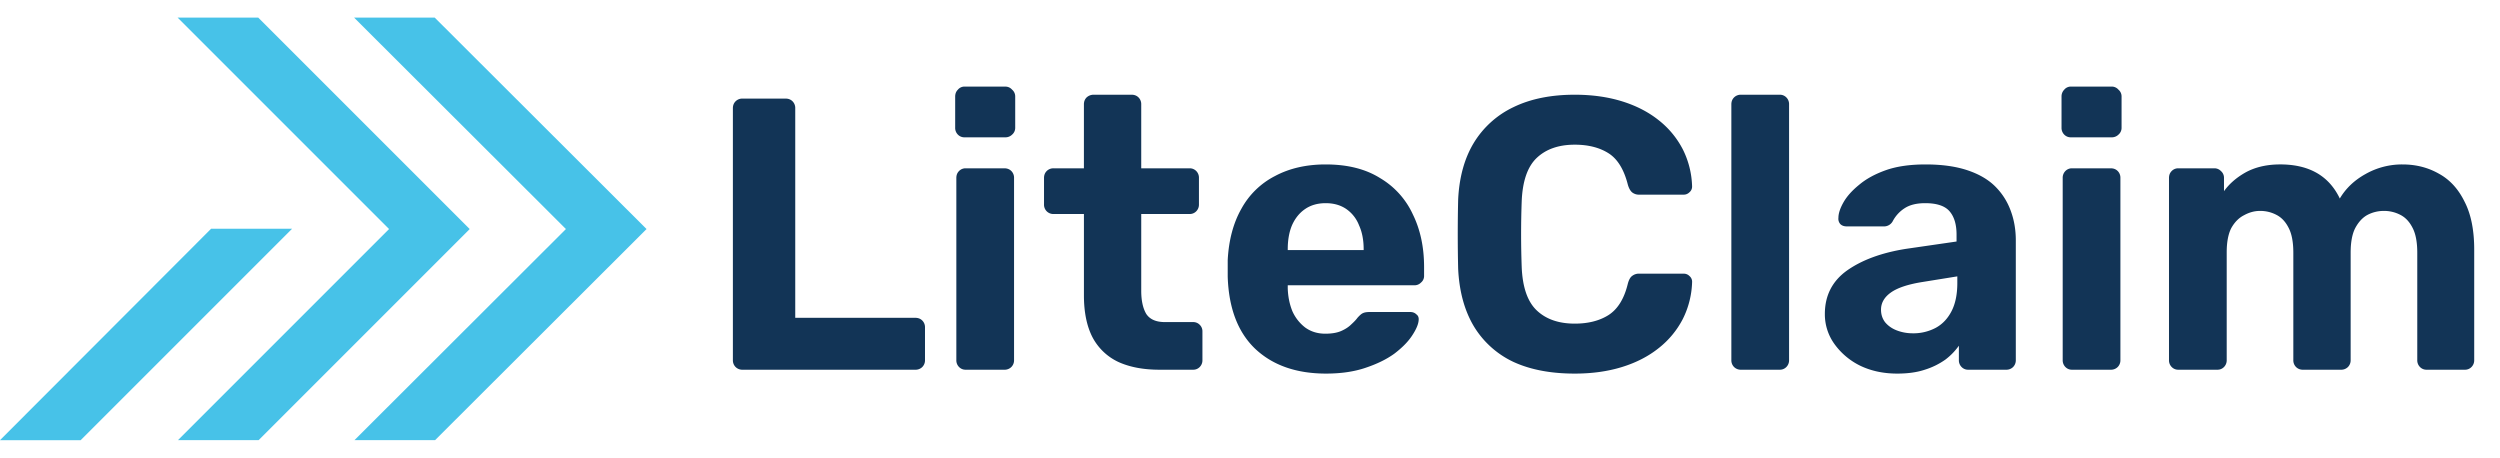
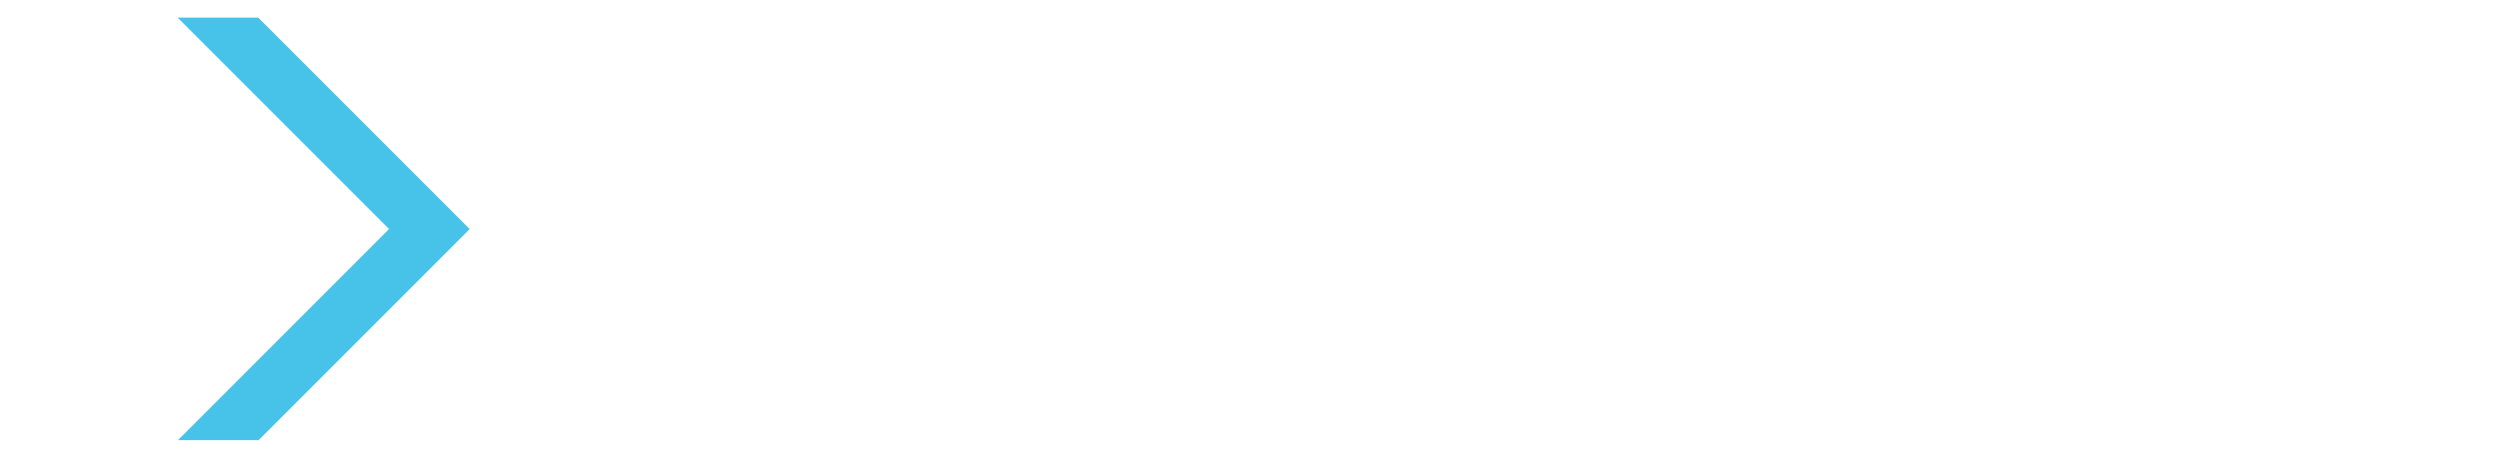
<svg xmlns="http://www.w3.org/2000/svg" width="142" height="26" fill="none">
-   <path d="M4.58 25.003l12.01-12.01h-4.6L0 25.002h4.58z" fill="#47C2E8" />
  <path d="M10.11 25h4.58l11.989-11.99L14.668 1h-4.58l12.01 12.01L10.11 25z" fill="#47C2E8" />
-   <path d="M20.134 25h4.579l12.011-11.99L24.692 1h-4.58l12.032 12.01L20.134 25z" fill="#47C2E8" />
-   <path d="M42.178 21a.536.536 0 01-.396-.154.536.536 0 01-.154-.396V6.15c0-.161.051-.293.154-.396a.536.536 0 01.396-.154h2.442c.161 0 .293.051.396.154a.536.536 0 01.154.396v11.902h6.82c.161 0 .293.051.396.154a.536.536 0 01.154.396v1.848a.536.536 0 01-.154.396.536.536 0 01-.396.154h-9.812zm12.67 0a.51.51 0 01-.374-.154.536.536 0 01-.154-.396V10.11c0-.161.05-.293.154-.396a.51.51 0 01.374-.154h2.2c.16 0 .293.051.396.154a.536.536 0 01.154.396v10.34a.536.536 0 01-.154.396.536.536 0 01-.396.154h-2.2zm-.066-13.2a.51.51 0 01-.374-.154.536.536 0 01-.154-.396V5.49c0-.161.05-.293.154-.396a.48.48 0 01.374-.176h2.31c.16 0 .293.059.396.176a.502.502 0 01.176.396v1.76a.502.502 0 01-.176.396.536.536 0 01-.396.154h-2.31zM65.857 21c-.91 0-1.687-.147-2.332-.44a3.188 3.188 0 01-1.474-1.408c-.323-.63-.484-1.423-.484-2.376v-4.62H59.85a.536.536 0 01-.396-.154.536.536 0 01-.154-.396V10.11c0-.161.051-.293.154-.396a.536.536 0 01.396-.154h1.716V5.93c0-.161.051-.293.154-.396a.586.586 0 01.396-.154h2.156c.161 0 .293.051.396.154a.536.536 0 01.154.396v3.63h2.75a.51.51 0 01.374.154.536.536 0 01.154.396v1.496a.536.536 0 01-.154.396.51.51 0 01-.374.154h-2.75v4.356c0 .557.095.997.286 1.32.205.308.557.462 1.056.462h1.606a.51.51 0 01.374.154.51.51 0 01.154.374v1.628a.536.536 0 01-.154.396.51.51 0 01-.374.154h-1.914zm9.465.22c-1.687 0-3.029-.47-4.026-1.408-.983-.939-1.503-2.303-1.562-4.092v-.946c.059-1.13.315-2.097.77-2.904A4.526 4.526 0 0172.418 10c.821-.44 1.782-.66 2.882-.66 1.232 0 2.259.257 3.08.77a4.643 4.643 0 011.87 2.068c.425.865.638 1.863.638 2.992v.506a.479.479 0 01-.176.374.509.509 0 01-.374.154h-7.194v.176c.015.47.103.902.264 1.298a2.4 2.4 0 00.726.924c.323.235.704.352 1.144.352.367 0 .667-.051.902-.154.235-.103.425-.227.572-.374.161-.147.279-.271.352-.374.132-.147.235-.235.308-.264.088-.044.22-.066.396-.066h2.288c.147 0 .264.044.352.132.103.073.147.183.132.33-.015.235-.14.528-.374.88-.22.337-.55.675-.99 1.012-.44.323-.99.594-1.65.814-.645.22-1.393.33-2.244.33zm-2.178-7.018h4.312v-.044c0-.528-.088-.983-.264-1.364a1.996 1.996 0 00-.726-.924c-.323-.22-.711-.33-1.166-.33-.455 0-.843.11-1.166.33-.323.22-.572.528-.748.924-.161.381-.242.836-.242 1.364v.044zm16.301 7.018c-1.378 0-2.552-.227-3.52-.682a5.213 5.213 0 01-2.222-2.024c-.528-.895-.821-1.98-.88-3.256a85.104 85.104 0 010-3.916c.059-1.261.352-2.332.88-3.212a5.284 5.284 0 012.266-2.046c.968-.47 2.127-.704 3.476-.704.983 0 1.878.125 2.684.374.807.25 1.503.609 2.09 1.078a5.045 5.045 0 011.364 1.65 4.98 4.98 0 01.528 2.112.417.417 0 01-.154.33.448.448 0 01-.33.132H93.12a.62.62 0 01-.418-.132c-.102-.088-.183-.235-.242-.44-.22-.865-.587-1.46-1.1-1.782-.513-.323-1.151-.484-1.914-.484-.91 0-1.628.25-2.156.748-.528.499-.814 1.327-.858 2.486a51.753 51.753 0 000 3.696c.044 1.159.33 1.987.858 2.486.528.499 1.247.748 2.156.748.763 0 1.4-.161 1.914-.484.528-.337.895-.931 1.1-1.782.059-.22.14-.367.242-.44a.62.62 0 01.418-.132h2.508c.132 0 .242.044.33.132a.417.417 0 01.154.33 4.994 4.994 0 01-.528 2.112 5.045 5.045 0 01-1.364 1.65c-.587.47-1.283.829-2.09 1.078-.806.25-1.701.374-2.684.374zm9.446-.22a.536.536 0 01-.396-.154.536.536 0 01-.154-.396V5.93c0-.161.051-.293.154-.396a.536.536 0 01.396-.154h2.2a.51.51 0 01.374.154.535.535 0 01.154.396v14.52a.535.535 0 01-.154.396.51.51 0 01-.374.154h-2.2zm8.875.22c-.778 0-1.474-.147-2.09-.44a3.928 3.928 0 01-1.474-1.232 2.881 2.881 0 01-.55-1.716c0-1.041.418-1.863 1.254-2.464.85-.601 1.965-1.012 3.344-1.232l2.882-.418v-.396c0-.572-.132-1.012-.396-1.32-.264-.308-.726-.462-1.386-.462-.484 0-.873.095-1.166.286a1.96 1.96 0 00-.682.748.561.561 0 01-.506.286h-2.09c-.162 0-.286-.044-.374-.132a.444.444 0 01-.11-.352c0-.25.095-.543.286-.88.19-.337.484-.667.88-.99.396-.337.902-.616 1.518-.836.616-.22 1.371-.33 2.266-.33.924 0 1.716.11 2.376.33.66.22 1.188.528 1.584.924.396.396.689.858.88 1.386.19.513.286 1.07.286 1.672v6.798a.539.539 0 01-.154.396.537.537 0 01-.396.154h-2.156a.507.507 0 01-.374-.154.535.535 0 01-.154-.396v-.814a3.568 3.568 0 01-.77.792 4.13 4.13 0 01-1.166.572c-.44.147-.961.22-1.562.22zm.88-2.288a2.7 2.7 0 001.298-.308c.381-.205.682-.52.902-.946.22-.425.33-.96.33-1.606v-.374l-2.046.33c-.792.132-1.372.33-1.738.594-.367.264-.55.587-.55.968 0 .279.08.52.242.726.176.205.403.36.682.462.278.103.572.154.88.154zM117.689 21a.51.51 0 01-.374-.154.539.539 0 01-.154-.396V10.11a.54.54 0 01.154-.396.51.51 0 01.374-.154h2.2c.162 0 .294.051.396.154a.535.535 0 01.154.396v10.34a.535.535 0 01-.154.396.534.534 0 01-.396.154h-2.2zm-.066-13.2a.51.51 0 01-.374-.154.539.539 0 01-.154-.396V5.49a.54.54 0 01.154-.396.48.48 0 01.374-.176h2.31a.5.5 0 01.396.176.5.5 0 01.176.396v1.76a.5.5 0 01-.176.396.534.534 0 01-.396.154h-2.31zm6.104 13.2a.507.507 0 01-.374-.154.535.535 0 01-.154-.396V10.11c0-.161.051-.293.154-.396a.508.508 0 01.374-.154h2.046a.51.51 0 01.374.154.503.503 0 01.176.396v.748c.293-.41.696-.763 1.21-1.056.528-.293 1.151-.447 1.87-.462 1.701-.03 2.867.616 3.498 1.936.337-.572.821-1.034 1.452-1.386a4.2 4.2 0 012.112-.55c.762 0 1.452.176 2.068.528.616.337 1.1.865 1.452 1.584.366.704.55 1.613.55 2.728v6.27a.539.539 0 01-.154.396.51.51 0 01-.374.154h-2.178a.507.507 0 01-.374-.154.535.535 0 01-.154-.396v-6.094c0-.601-.088-1.07-.264-1.408-.176-.352-.411-.601-.704-.748a2 2 0 00-.946-.22 1.99 1.99 0 00-.902.22c-.279.147-.514.396-.704.748-.176.337-.264.807-.264 1.408v6.094a.539.539 0 01-.154.396.537.537 0 01-.396.154h-2.156a.534.534 0 01-.396-.154.535.535 0 01-.154-.396v-6.094c0-.601-.088-1.07-.264-1.408-.176-.352-.411-.601-.704-.748a1.955 1.955 0 00-.924-.22c-.308 0-.609.08-.903.242-.293.147-.535.389-.725.726-.176.337-.264.8-.264 1.386v6.116a.539.539 0 01-.154.396.51.51 0 01-.374.154h-2.222z" fill="#123456" />
</svg>